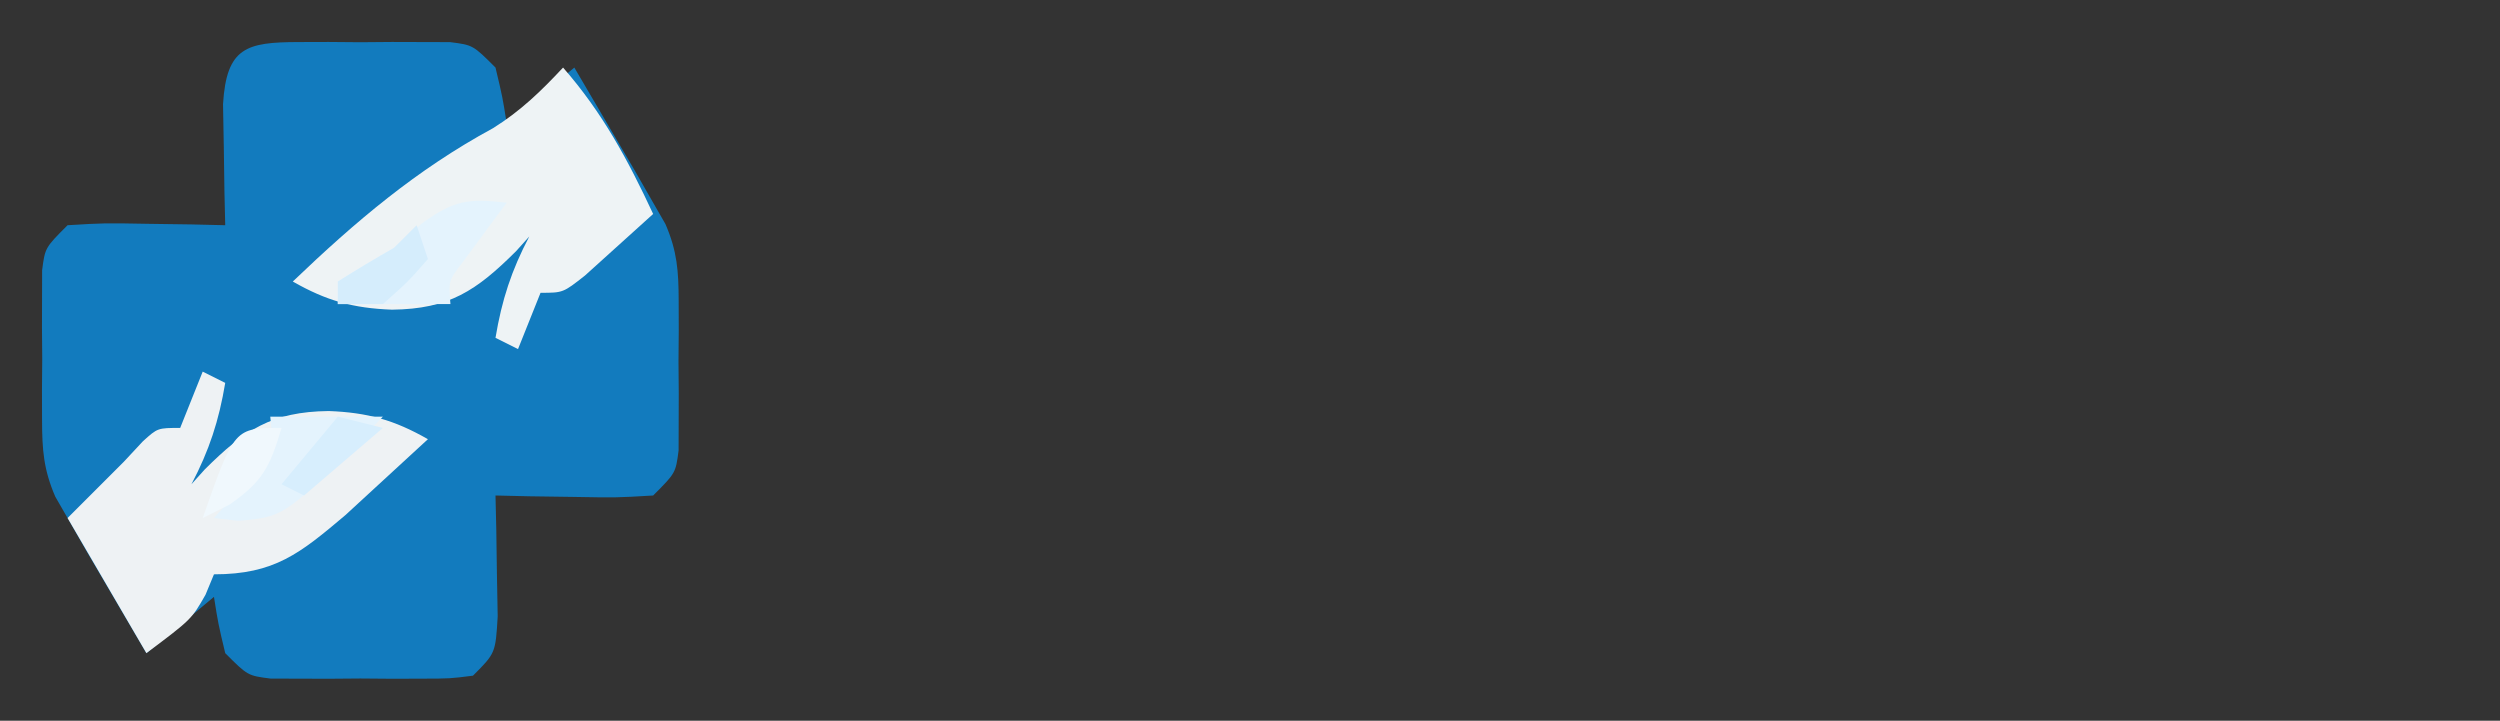
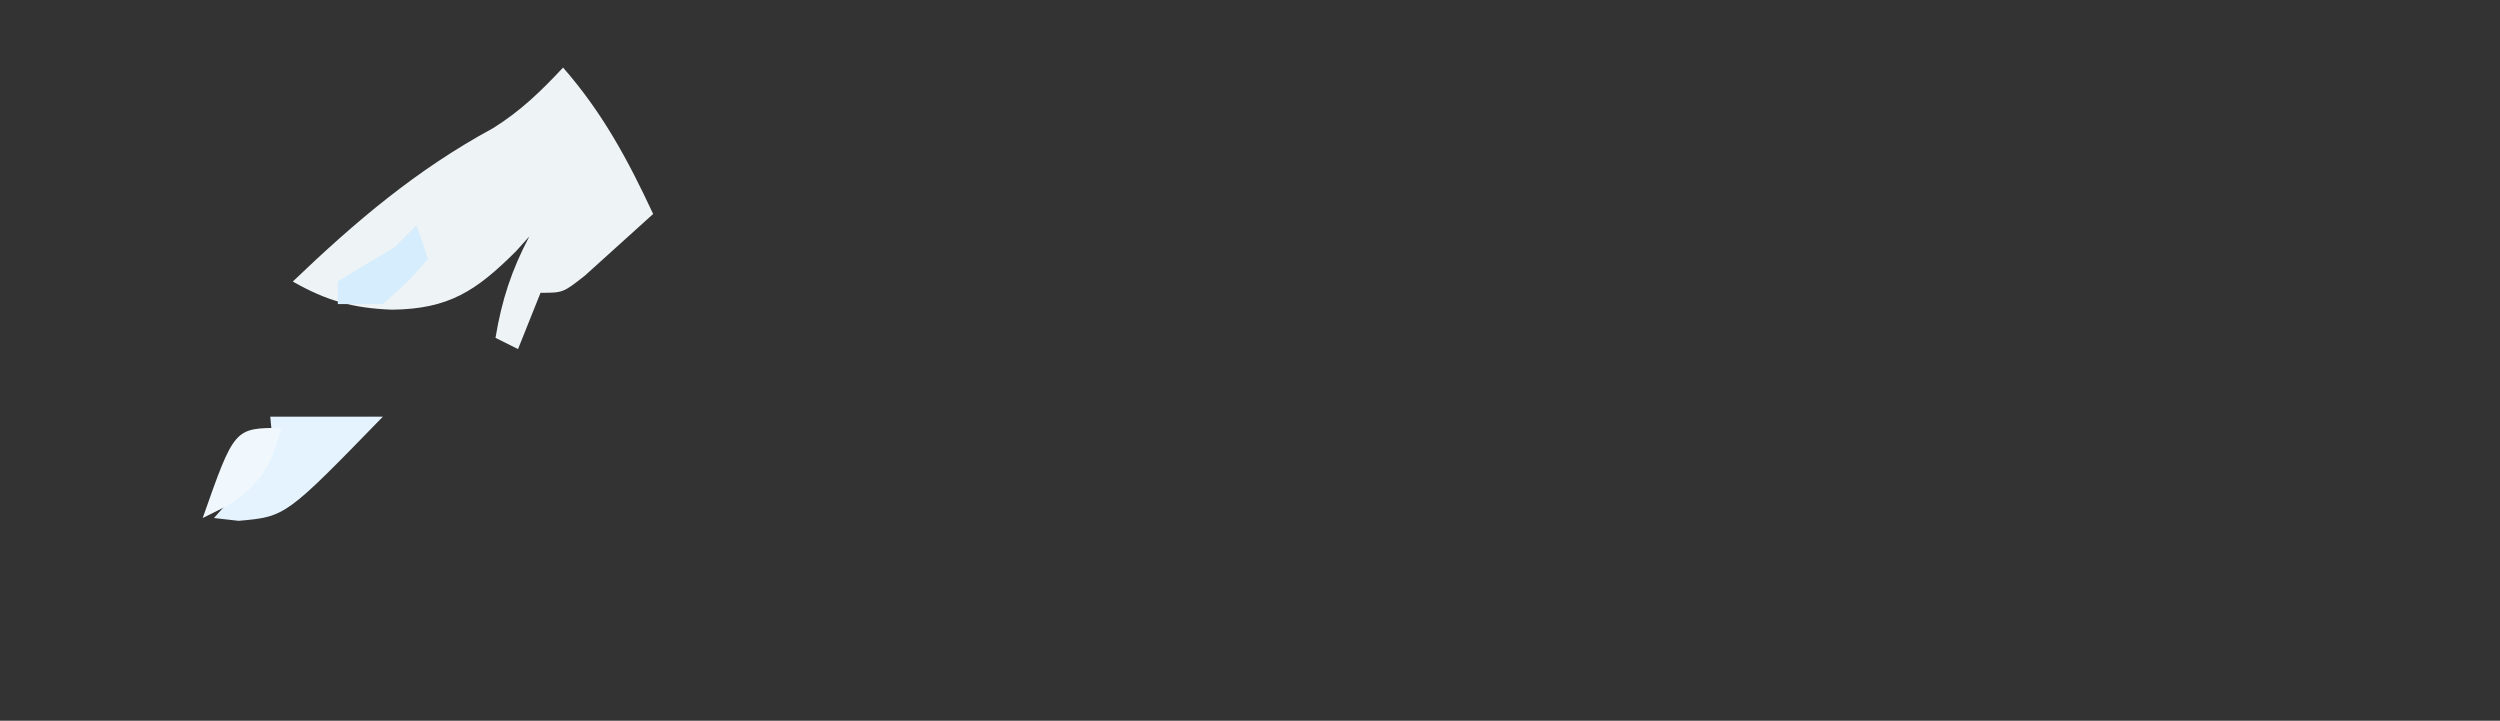
<svg xmlns="http://www.w3.org/2000/svg" version="1.1" width="222" height="64">
  <rect width="100%" height="100%" fill="#333333" stroke="none" />
-   <path d="M0 0 C0.887 -0.003 1.774 -0.005 2.688 -0.008 C3.616 -0 4.544 0.008 5.5 0.016 C6.892 0.004 6.892 0.004 8.312 -0.008 C9.643 -0.004 9.643 -0.004 11 0 C11.815 0.002 12.629 0.005 13.469 0.007 C15.5 0.266 15.5 0.266 17.5 2.266 C18.125 4.891 18.125 4.891 18.5 7.266 C20.48 5.616 22.46 3.966 24.5 2.266 C25.627 4.181 26.751 6.098 27.875 8.016 C28.501 9.083 29.128 10.15 29.773 11.25 C30.343 12.245 30.913 13.24 31.5 14.266 C31.86 14.891 32.22 15.516 32.591 16.161 C33.636 18.581 33.758 20.332 33.766 22.961 C33.769 24.282 33.769 24.282 33.773 25.629 C33.766 26.54 33.758 27.452 33.75 28.391 C33.762 29.769 33.762 29.769 33.773 31.176 C33.771 32.054 33.768 32.931 33.766 33.836 C33.763 34.638 33.761 35.44 33.759 36.266 C33.5 38.266 33.5 38.266 31.5 40.266 C28.242 40.461 28.242 40.461 24.375 40.391 C22.453 40.364 22.453 40.364 20.492 40.336 C19.505 40.313 18.517 40.29 17.5 40.266 C17.523 41.253 17.546 42.24 17.57 43.258 C17.588 44.539 17.606 45.82 17.625 47.141 C17.648 48.417 17.671 49.693 17.695 51.008 C17.5 54.266 17.5 54.266 15.5 56.266 C13.469 56.524 13.469 56.524 11 56.531 C10.113 56.534 9.226 56.536 8.312 56.539 C7.384 56.531 6.456 56.524 5.5 56.516 C4.572 56.523 3.644 56.531 2.688 56.539 C1.357 56.535 1.357 56.535 0 56.531 C-0.815 56.529 -1.629 56.527 -2.469 56.524 C-4.5 56.266 -4.5 56.266 -6.5 54.266 C-7.125 51.641 -7.125 51.641 -7.5 49.266 C-10.47 51.741 -10.47 51.741 -13.5 54.266 C-14.627 52.35 -15.751 50.433 -16.875 48.516 C-17.501 47.448 -18.128 46.381 -18.773 45.281 C-19.343 44.286 -19.913 43.291 -20.5 42.266 C-20.86 41.64 -21.22 41.015 -21.591 40.371 C-22.636 37.95 -22.758 36.199 -22.766 33.57 C-22.768 32.69 -22.771 31.809 -22.773 30.902 C-22.766 29.991 -22.758 29.08 -22.75 28.141 C-22.758 27.222 -22.765 26.302 -22.773 25.355 C-22.771 24.478 -22.768 23.6 -22.766 22.695 C-22.763 21.893 -22.761 21.091 -22.759 20.265 C-22.5 18.266 -22.5 18.266 -20.5 16.266 C-17.242 16.07 -17.242 16.07 -13.375 16.141 C-11.453 16.168 -11.453 16.168 -9.492 16.195 C-8.011 16.23 -8.011 16.23 -6.5 16.266 C-6.523 15.278 -6.546 14.291 -6.57 13.273 C-6.588 11.992 -6.606 10.711 -6.625 9.391 C-6.648 8.114 -6.671 6.838 -6.695 5.523 C-6.392 0.463 -4.609 0.013 0 0 Z " fill="#127BBE" transform="translate(26.5,3.734)" />
  <path d="M0 0 C3.511 4.013 5.765 8.21 8 13 C6.714 14.173 5.421 15.338 4.125 16.5 C3.406 17.15 2.686 17.799 1.945 18.469 C0 20 0 20 -2 20 C-2.99 22.475 -2.99 22.475 -4 25 C-4.66 24.67 -5.32 24.34 -6 24 C-5.439 20.637 -4.582 18.009 -3 15 C-3.389 15.433 -3.779 15.866 -4.18 16.312 C-7.705 19.821 -10.12 21.44 -15.188 21.5 C-18.641 21.369 -20.997 20.712 -24 19 C-18.434 13.671 -13.019 9.07 -6.227 5.387 C-3.778 3.862 -1.964 2.103 0 0 Z " fill="#EEF3F5" transform="translate(50,6)" />
-   <path d="M0 0 C0.66 0.33 1.32 0.66 2 1 C1.439 4.363 0.582 6.991 -1 10 C-0.611 9.567 -0.221 9.134 0.18 8.688 C3.705 5.179 6.12 3.56 11.188 3.5 C14.641 3.631 16.997 4.288 20 6 C18.442 7.443 16.879 8.879 15.312 10.312 C14.442 11.113 13.572 11.914 12.676 12.738 C8.642 16.148 6.373 18 1 18 C0.752 18.598 0.505 19.196 0.25 19.812 C-1 22 -1 22 -5 25 C-8.465 19.06 -8.465 19.06 -12 13 C-10.333 11.333 -8.667 9.667 -7 8 C-6.165 7.103 -6.165 7.103 -5.312 6.188 C-4 5 -4 5 -2 5 C-1.34 3.35 -0.68 1.7 0 0 Z " fill="#EEF2F4" transform="translate(18,33)" />
-   <path d="M0 0 C-0.541 0.723 -0.541 0.723 -1.094 1.461 C-1.558 2.093 -2.022 2.724 -2.5 3.375 C-2.964 4.001 -3.428 4.628 -3.906 5.273 C-5.178 6.941 -5.178 6.941 -5 9 C-8.3 9 -11.6 9 -15 9 C-15 8.34 -15 7.68 -15 7 C-13.354 5.966 -11.683 4.972 -10 4 C-8.762 2.917 -8.762 2.917 -7.5 1.812 C-4.684 -0.229 -3.393 -0.388 0 0 Z " fill="#E4F3FD" transform="translate(45,18)" />
  <path d="M0 0 C3.3 0 6.6 0 10 0 C1.368 8.878 1.368 8.878 -2.812 9.25 C-3.534 9.168 -4.256 9.085 -5 9 C-3.698 7.535 -2.396 6.07 -1.094 4.605 C0.282 2.911 0.282 2.911 0 0 Z " fill="#E4F3FD" transform="translate(24,37)" />
  <path d="M0 0 C-1.012 3.403 -1.648 4.757 -4.625 6.812 C-5.409 7.204 -6.192 7.596 -7 8 C-4.189 0 -4.189 0 0 0 Z " fill="#F0F8FD" transform="translate(25,38)" />
-   <path d="M0 0 C1.32 0.33 2.64 0.66 4 1 C0.535 3.97 0.535 3.97 -3 7 C-3.66 6.67 -4.32 6.34 -5 6 C-3.35 4.02 -1.7 2.04 0 0 Z " fill="#D7EEFD" transform="translate(30,37)" />
  <path d="M0 0 C0.33 0.99 0.66 1.98 1 3 C-0.75 5 -0.75 5 -3 7 C-4.32 7 -5.64 7 -7 7 C-7 6.34 -7 5.68 -7 5 C-5.357 3.962 -3.688 2.964 -2 2 C-1.34 1.34 -0.68 0.68 0 0 Z " fill="#D5EDFC" transform="translate(37,20)" />
</svg>